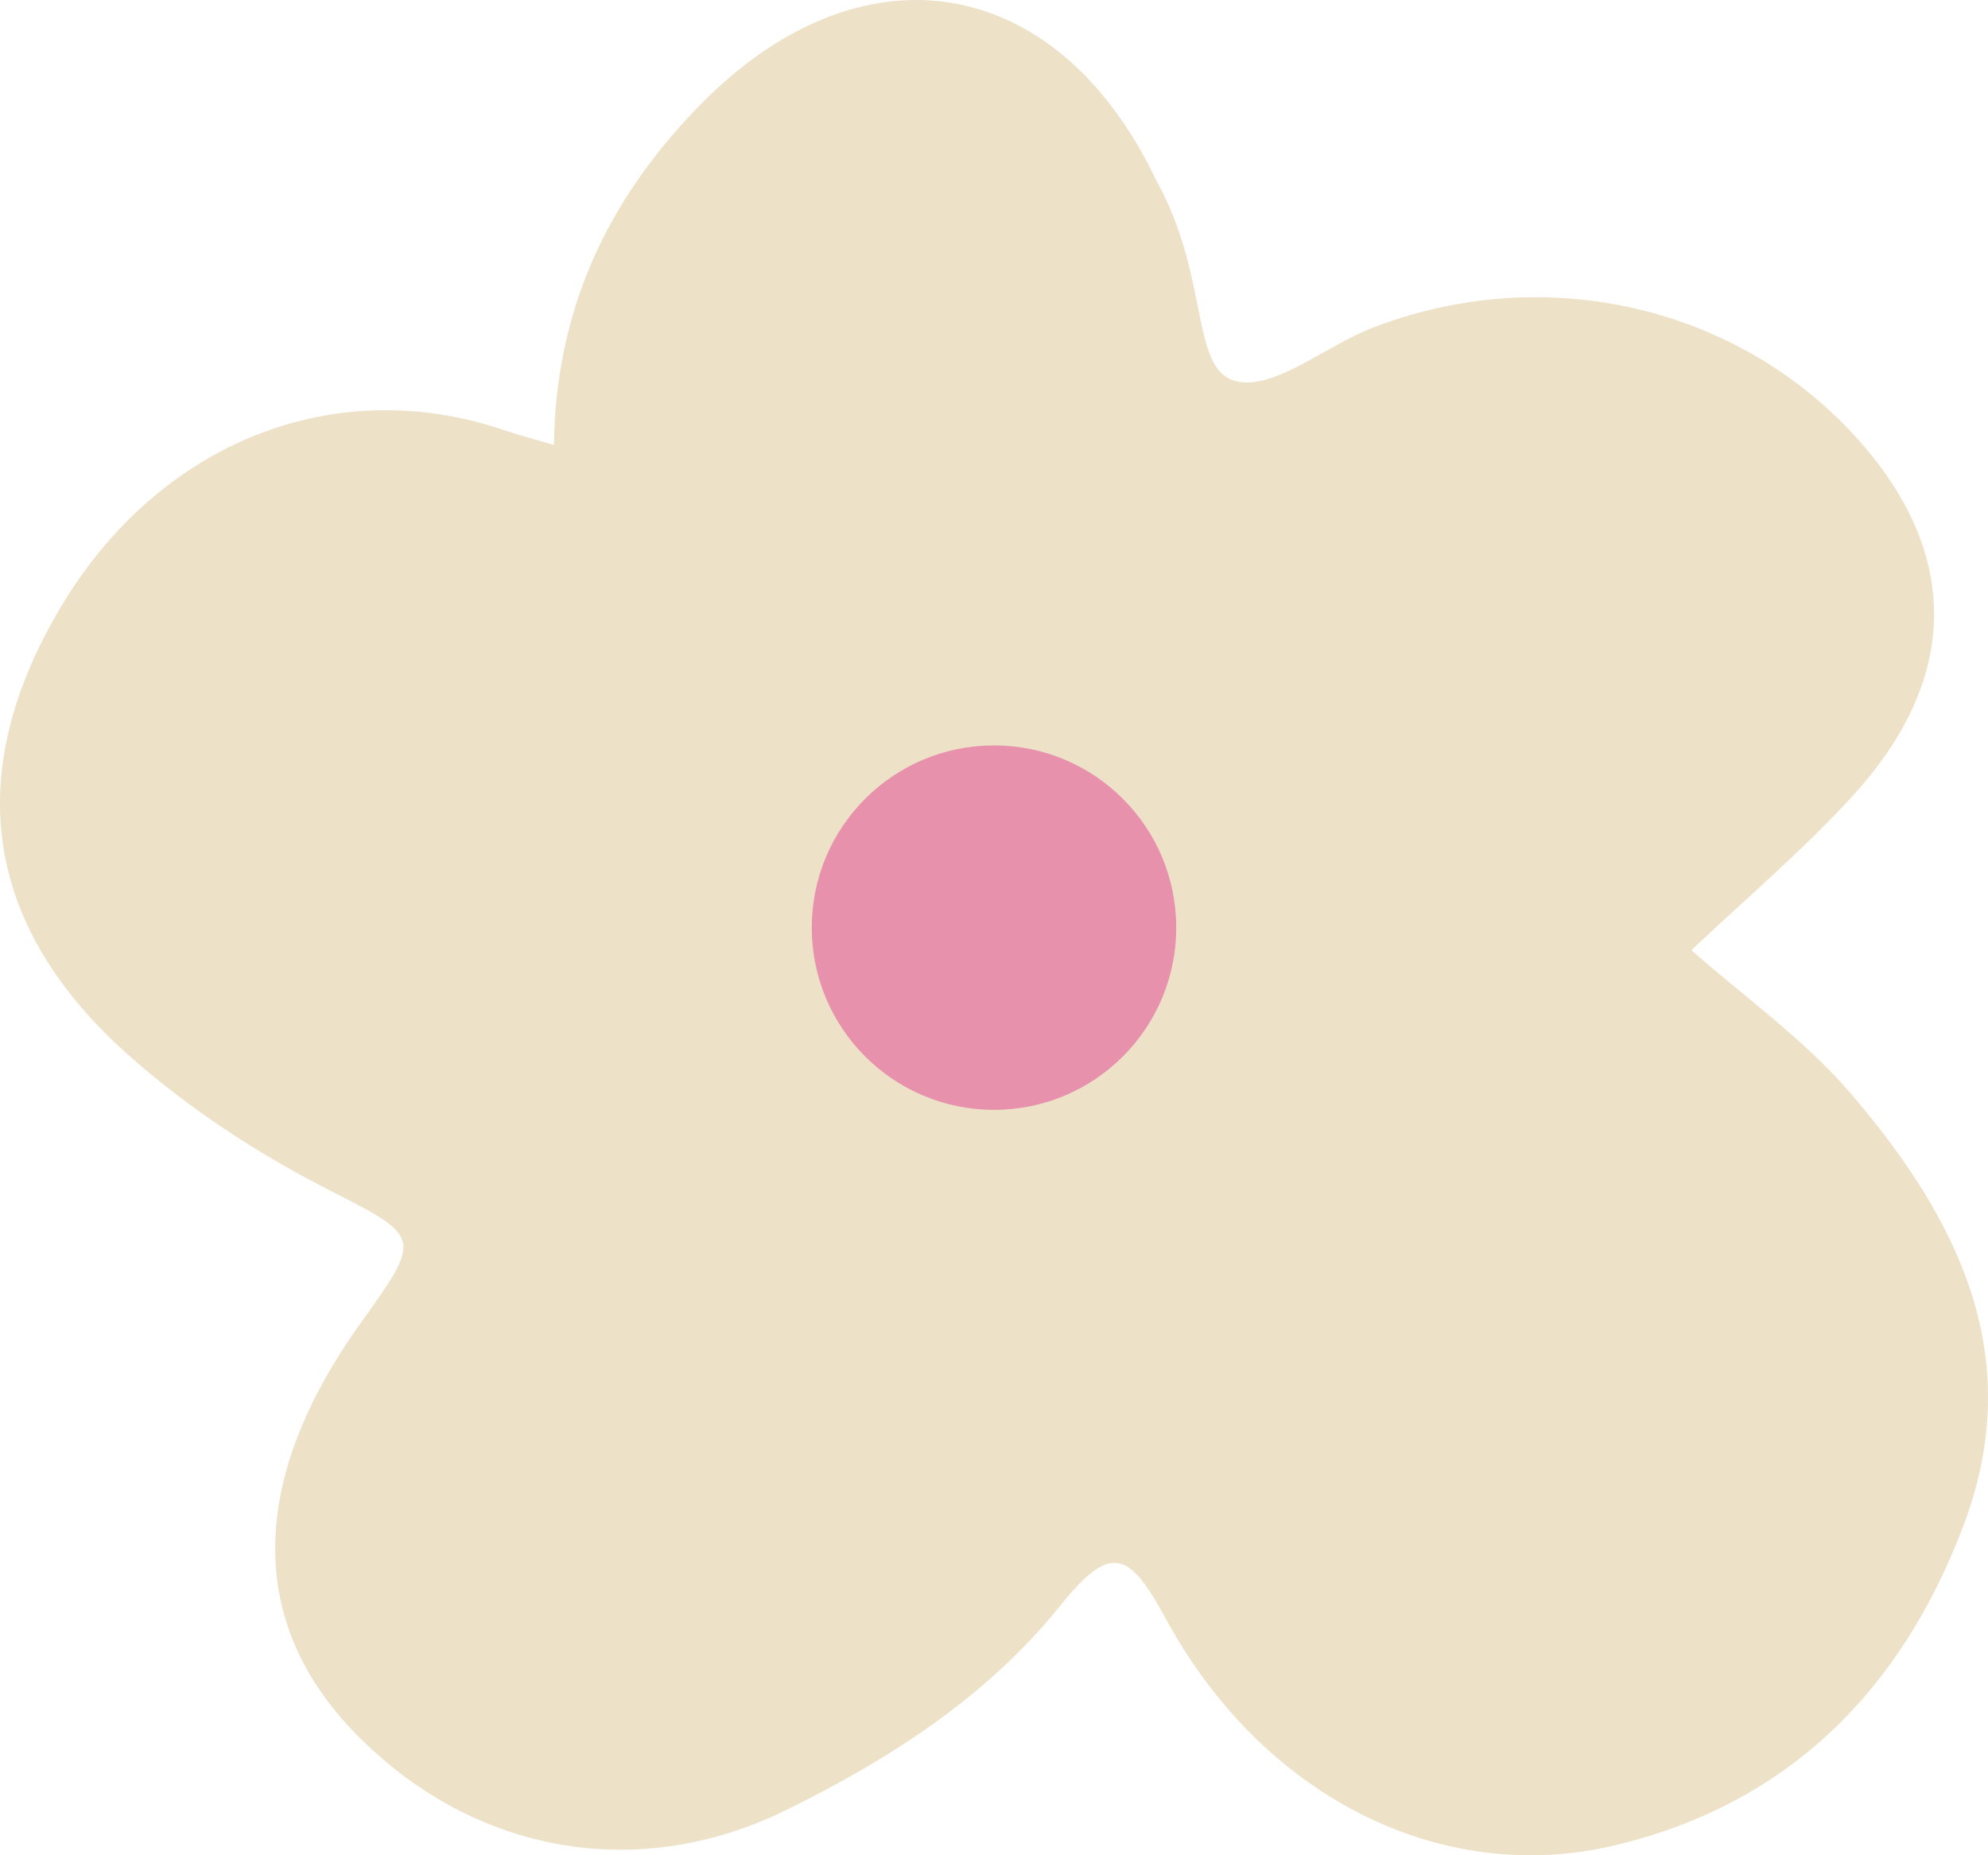
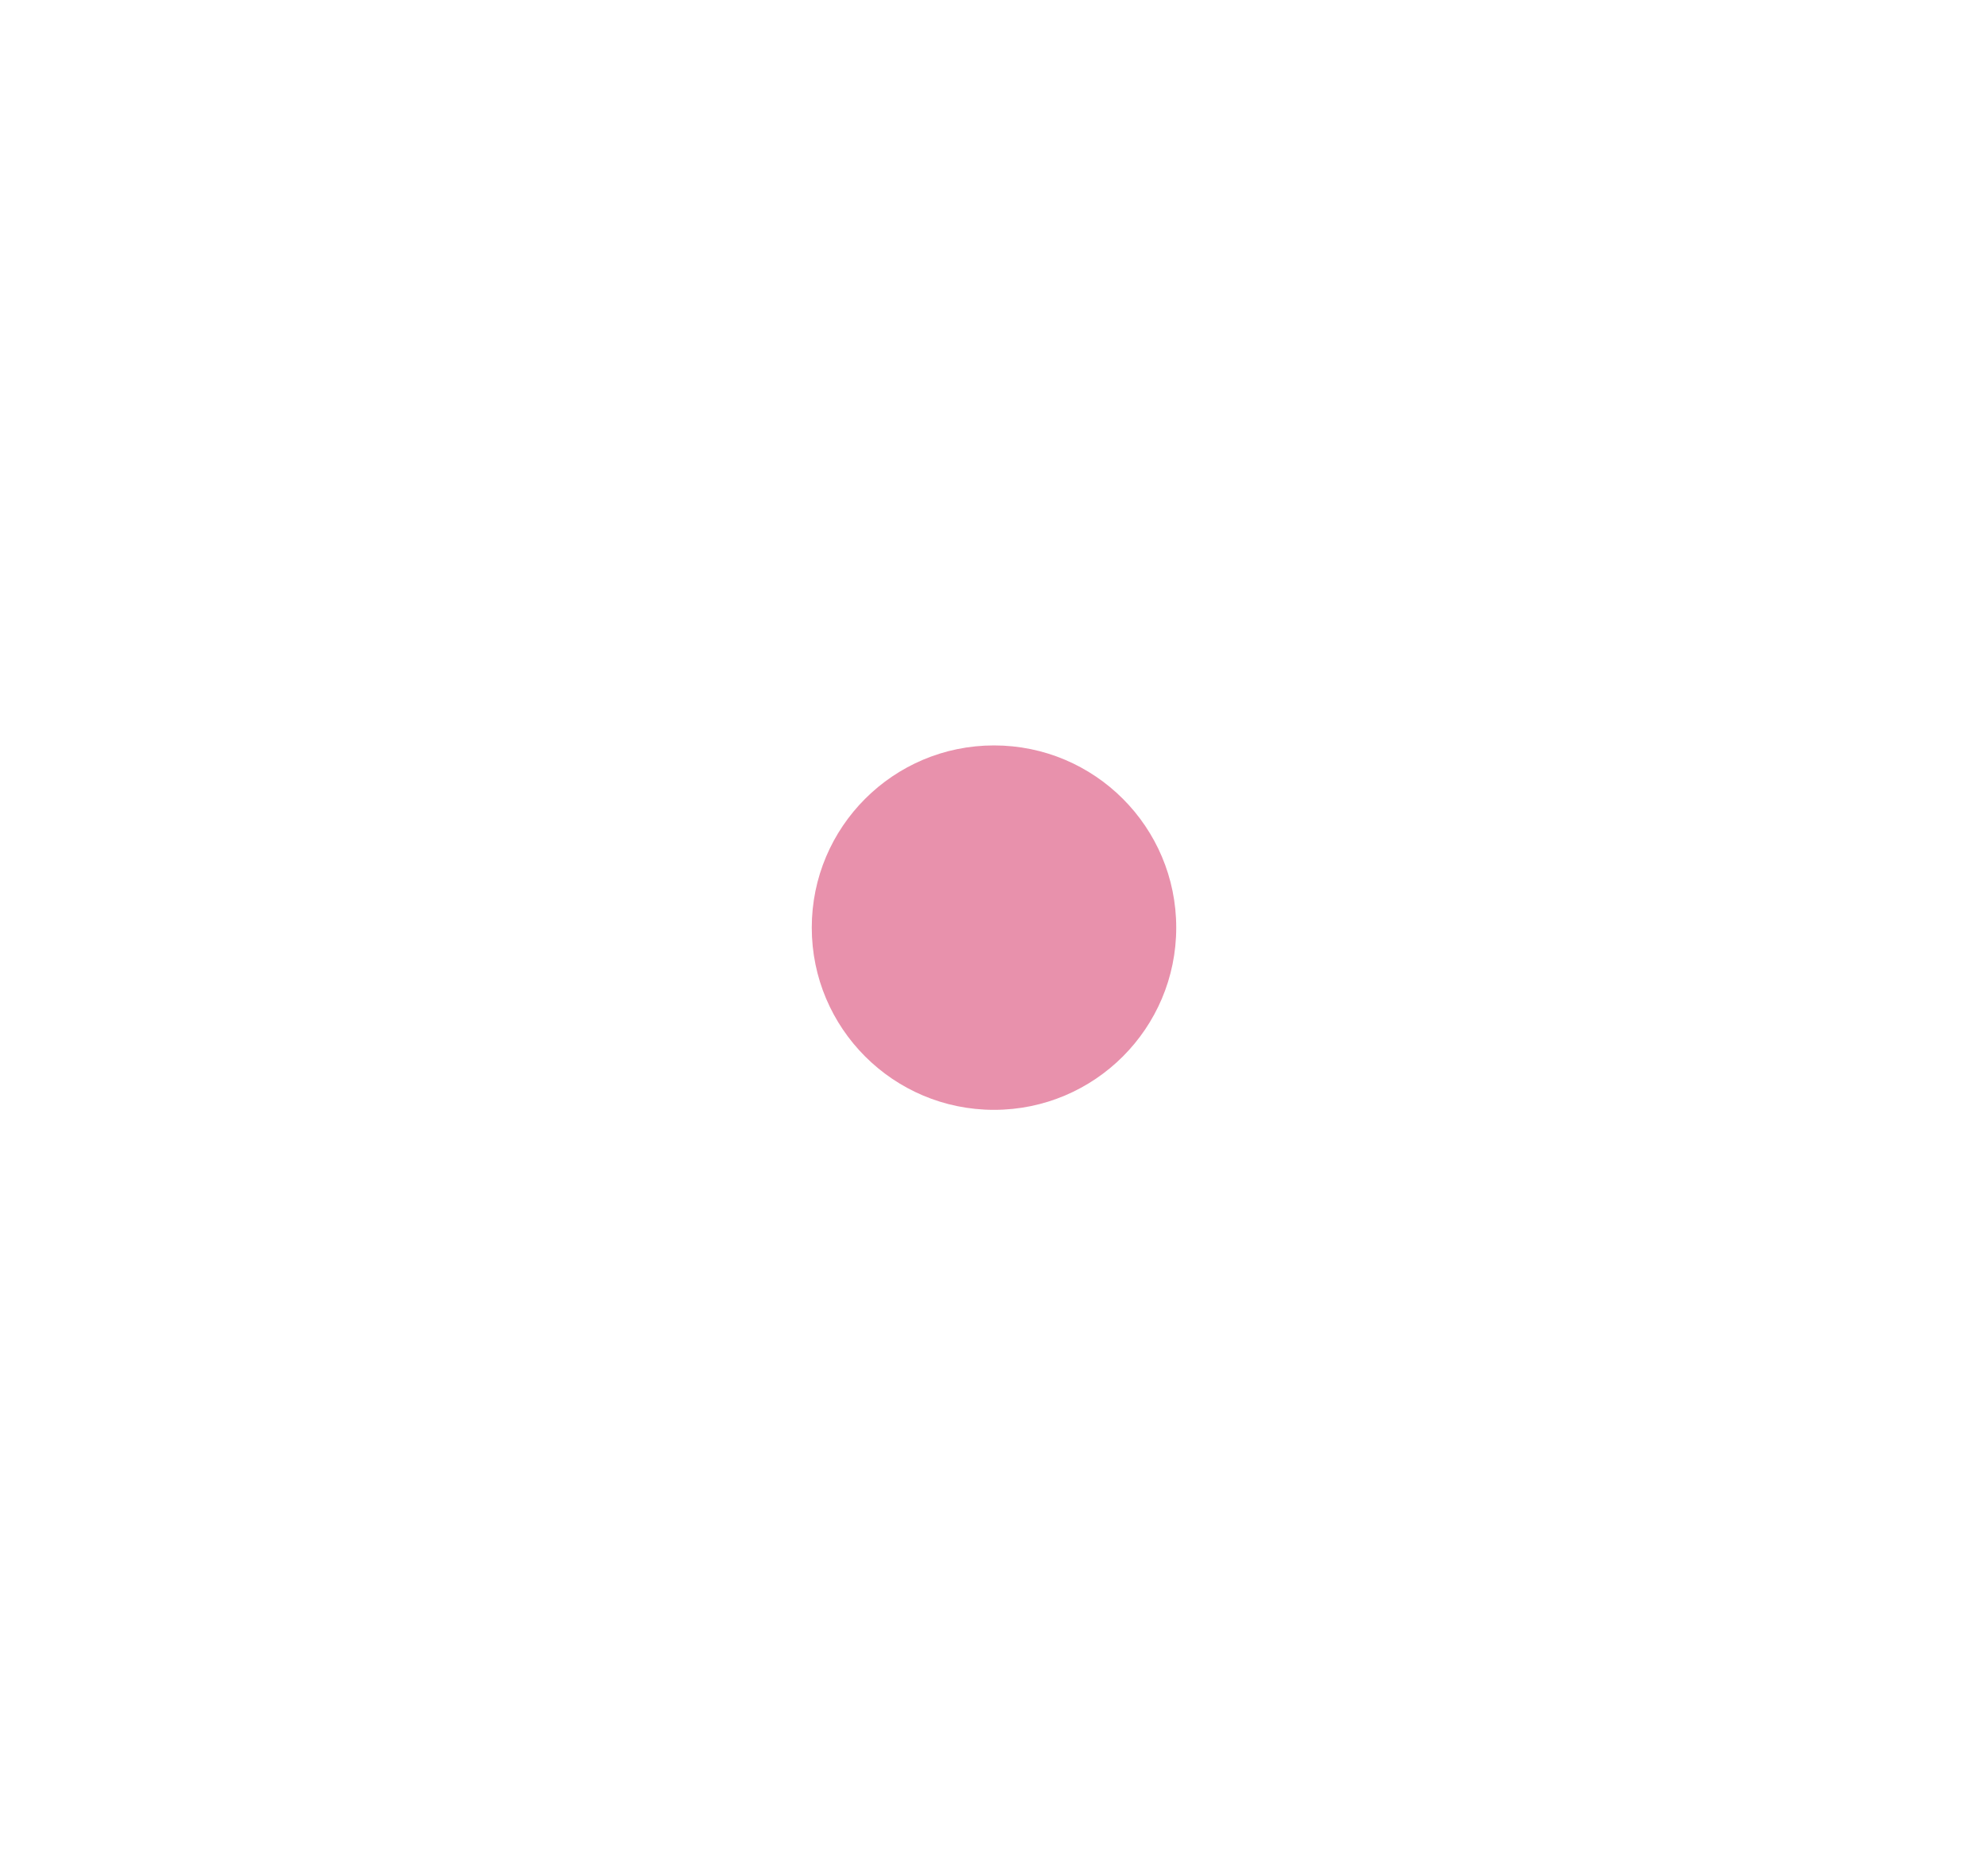
<svg xmlns="http://www.w3.org/2000/svg" width="240" height="224" viewBox="0 0 240 224" fill="none">
-   <path d="M66.878 53.692C67.078 37.345 73.373 24.235 84.077 13.124C103.641 -7.26 127.535 -3.543 139.602 21.797C146.057 33.428 143.691 44.459 149.063 45.978C153.634 47.297 160.048 41.742 165.781 39.543C186.789 31.47 210.242 37.065 224.594 53.372C236.701 67.162 236.541 82.07 223.552 96.219C217.538 102.774 210.683 108.569 204.188 114.724C210.683 120.44 217.899 125.556 223.471 132.071C236.22 146.979 244.719 163.526 237.142 183.91C229.685 203.894 216.055 217.763 194.967 222.799C173.96 227.795 152.351 216.924 140.685 195.341C136.234 187.147 134.029 186.348 127.936 193.942C119.196 204.813 107.409 212.407 94.941 218.523C76.86 227.436 57.016 223.719 42.944 209.33C29.794 195.9 29.995 178.714 43.465 159.849C51.042 149.257 50.962 149.417 39.456 143.542C31.037 139.225 23.099 134.029 15.963 127.794C-1.877 112.206 -4.764 93.661 7.303 73.357C19.17 53.372 40.498 44.899 61.105 52.013C62.749 52.573 64.432 53.013 66.918 53.732L66.878 53.692Z" fill="#EDE1C8" />
  <circle cx="120" cy="112" r="22" fill="#E891AC" />
</svg>